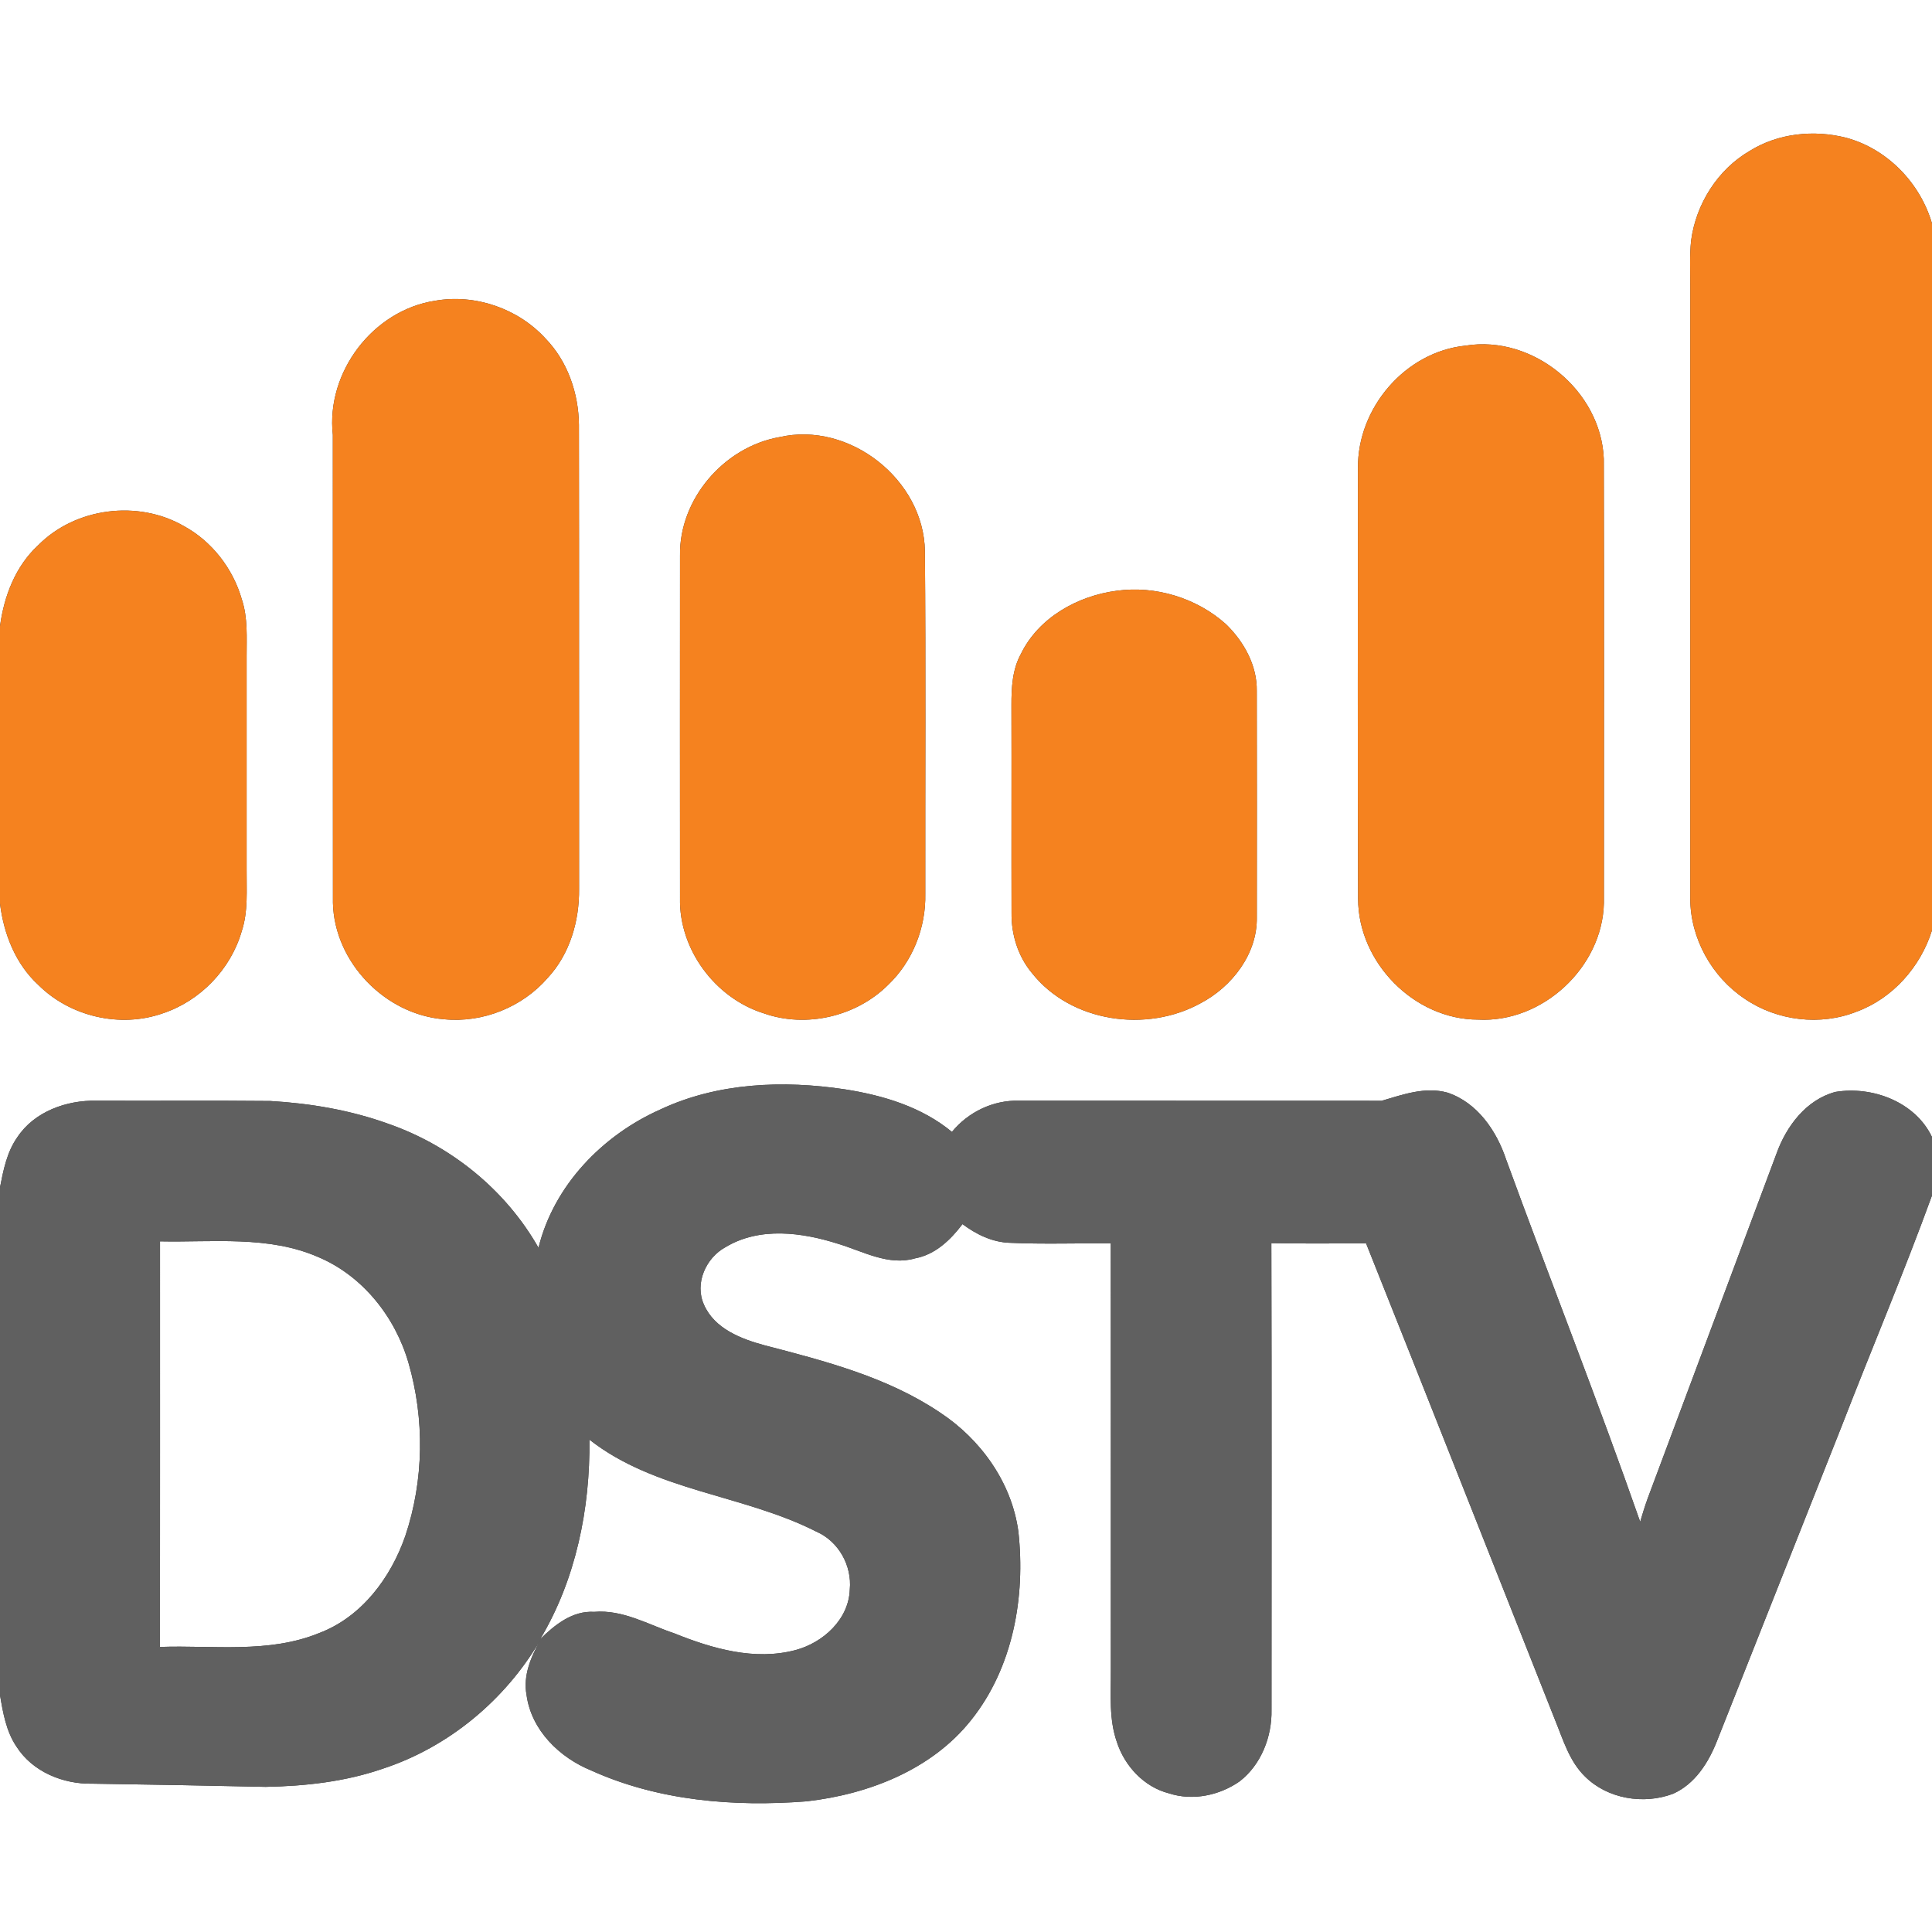
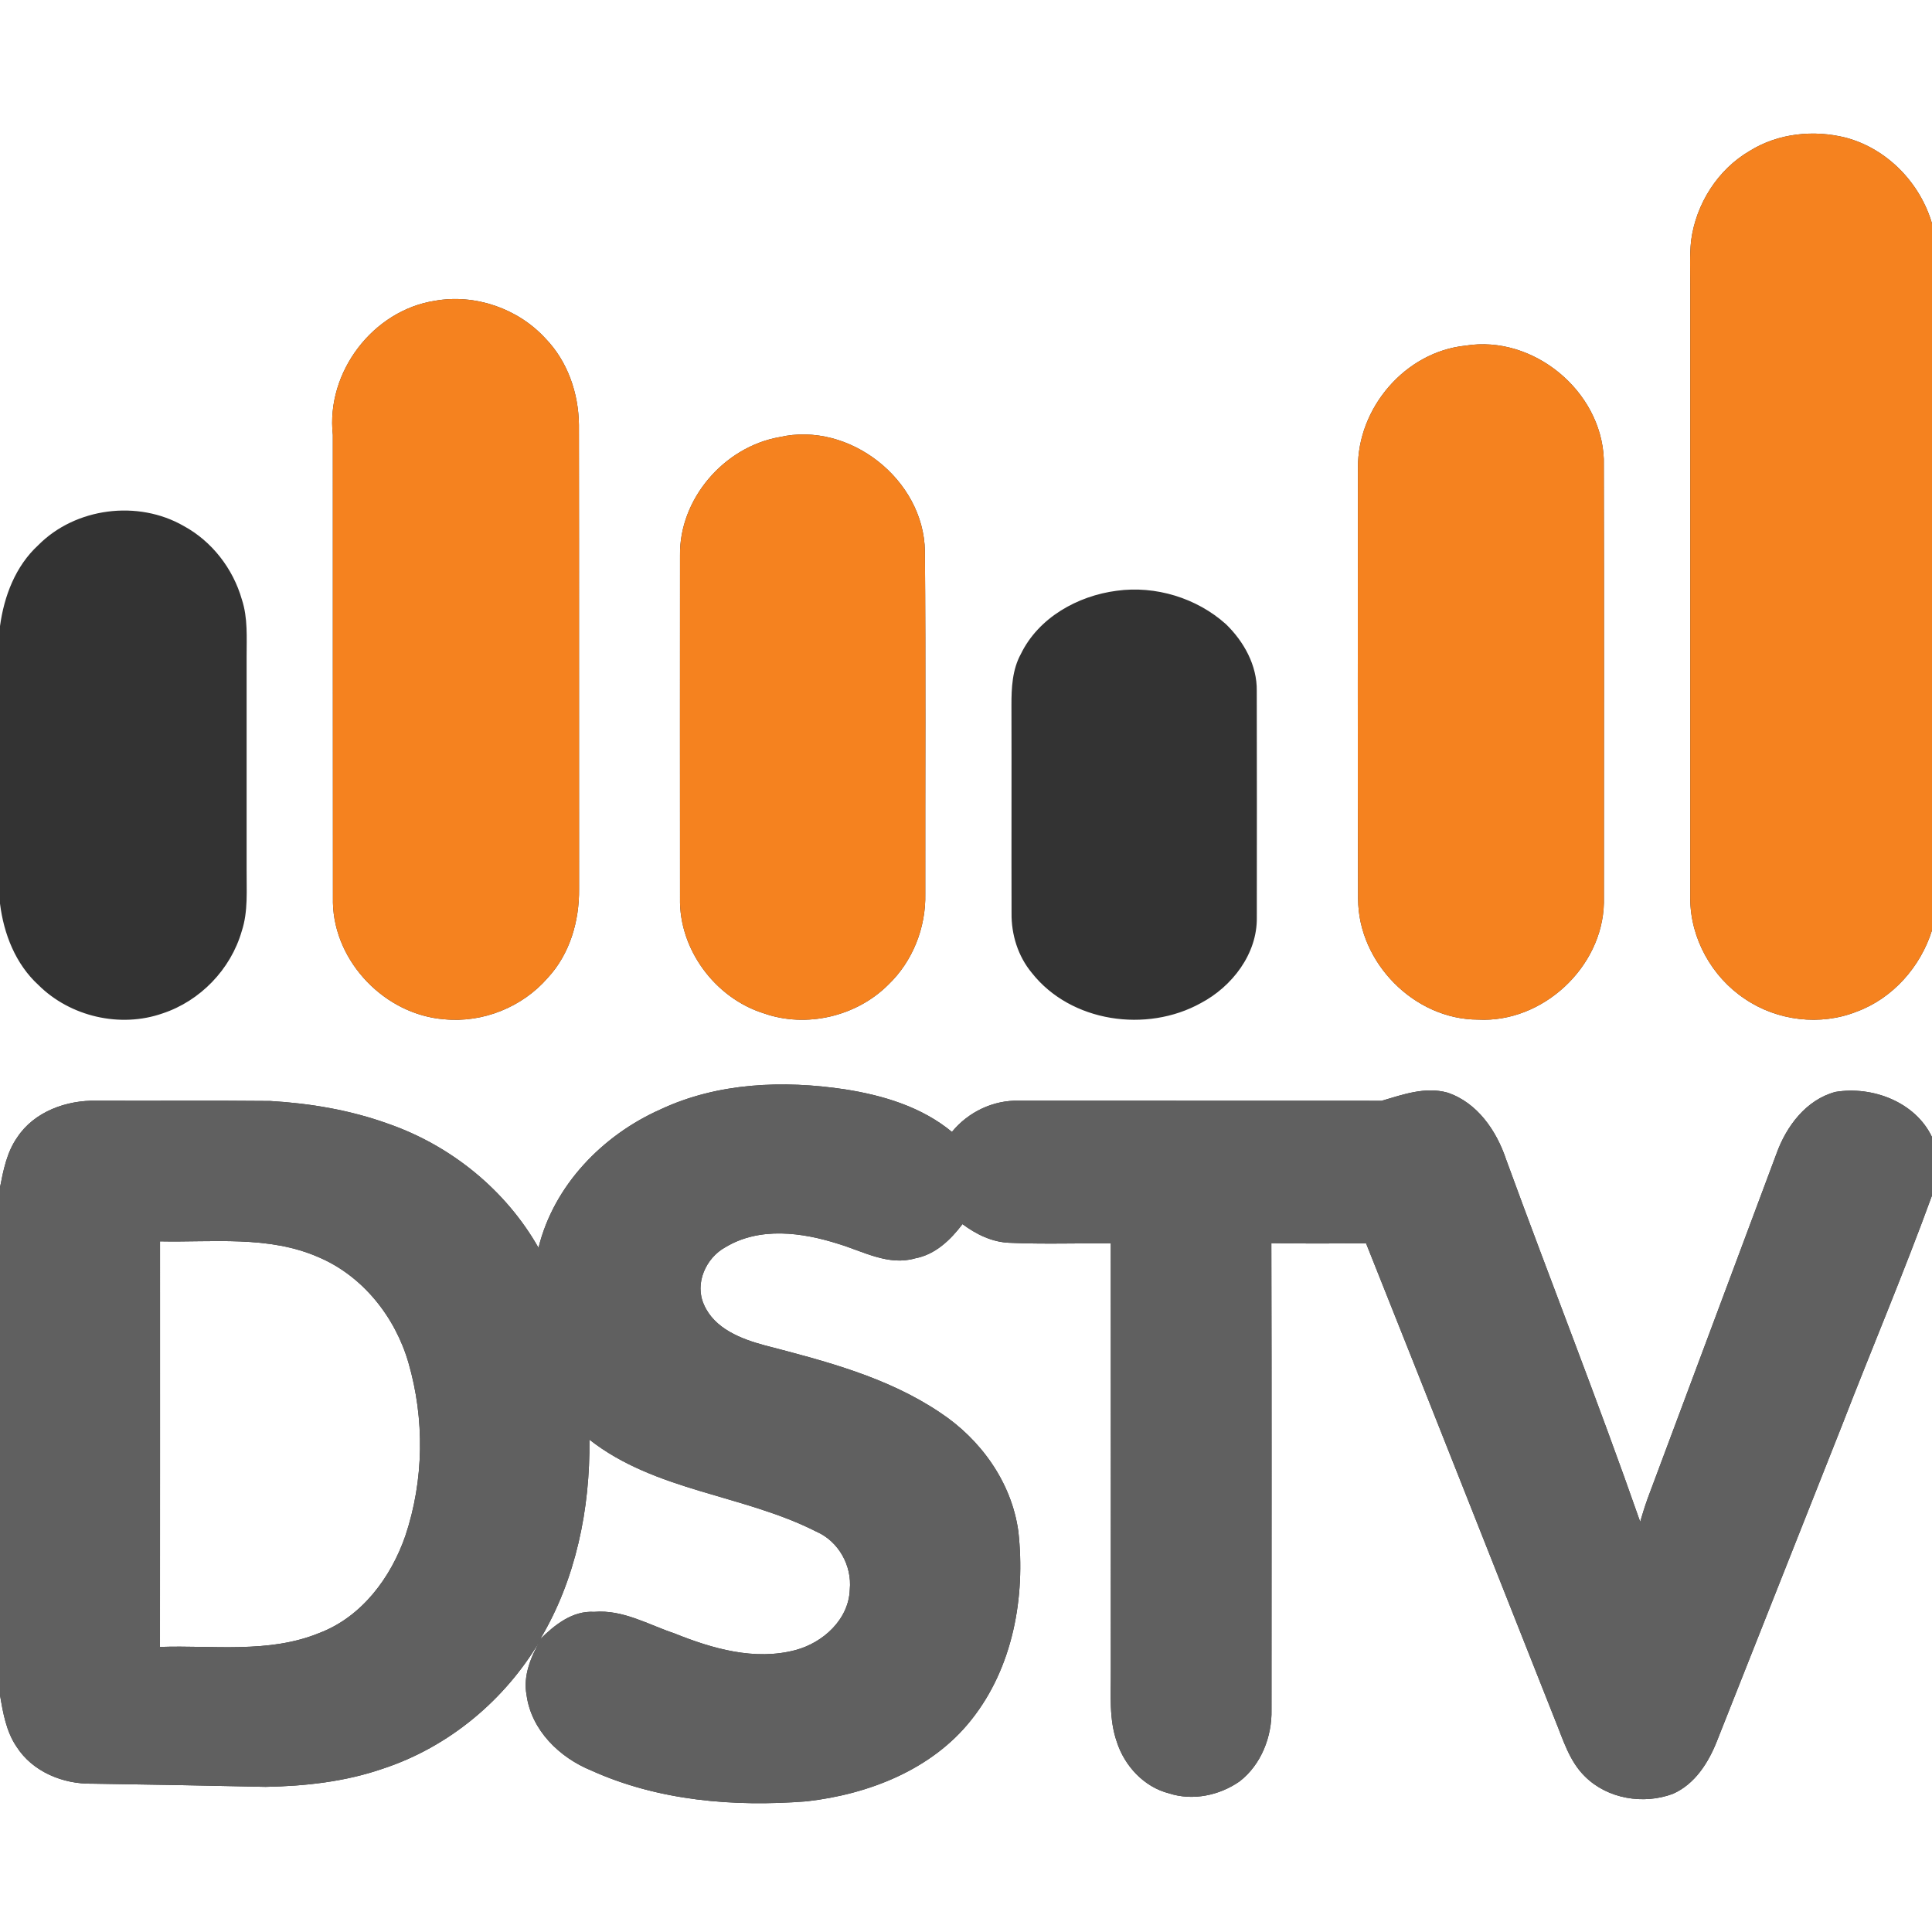
<svg xmlns="http://www.w3.org/2000/svg" width="400pt" height="400pt" viewBox="0 0 400 400" version="1.1">
  <rect x="0" y="0" width="400" height="400" fill="#333333" stroke="none" />
  <g id="#ffffffff">
    <path fill="#ffffff" opacity="1.00" d=" M 0.00 0.00 L 400.00 0.00 L 400.00 46.27 C 397.54 37.84 390.72 30.80 382.19 28.51 C 375.56 26.83 368.17 27.57 362.30 31.22 C 355.62 35.09 351.11 42.25 350.12 49.86 C 349.80 52.90 349.96 55.97 349.95 59.02 C 349.95 101.36 349.95 143.70 349.95 186.04 C 349.96 194.26 354.41 202.25 361.23 206.79 C 367.93 211.37 376.88 212.45 384.43 209.44 C 391.90 206.68 397.64 200.15 400.00 192.61 L 400.00 235.41 C 396.54 228.13 387.64 224.80 380.00 226.07 C 373.94 227.69 369.83 233.19 367.80 238.86 C 358.92 262.65 350.03 286.43 341.14 310.21 C 340.56 311.82 340.06 313.44 339.58 315.07 C 330.79 289.92 320.98 265.12 311.84 240.10 C 309.86 234.13 305.86 228.26 299.66 226.21 C 295.04 224.94 290.44 226.62 286.05 227.91 C 261.04 227.89 236.02 227.91 211.01 227.89 C 205.67 227.72 200.45 230.22 197.09 234.35 C 190.83 229.17 182.86 226.78 174.96 225.54 C 162.16 223.61 148.58 224.13 136.71 229.71 C 124.75 235.03 114.65 245.43 111.49 258.34 C 104.69 246.35 93.34 237.16 80.34 232.65 C 72.52 229.83 64.24 228.43 55.96 227.95 C 43.98 227.83 32.00 227.94 20.02 227.89 C 13.80 227.74 7.07 230.13 3.55 235.51 C 1.42 238.55 0.70 242.25 0.00 245.82 L 0.00 187.08 C 0.78 193.36 3.21 199.59 7.96 203.94 C 14.54 210.49 24.90 212.89 33.67 209.81 C 41.45 207.24 47.76 200.70 50.04 192.82 C 51.41 188.68 51.02 184.27 51.06 179.98 C 51.05 165.32 51.05 150.66 51.06 135.99 C 51.05 132.02 51.34 127.94 50.07 124.10 C 48.24 117.72 43.88 112.07 38.02 108.89 C 28.55 103.45 15.62 105.09 7.92 112.87 C 3.21 117.20 0.84 123.41 0.00 129.64 L 0.00 0.00 M 90.12 62.26 C 77.21 64.22 67.46 77.08 68.91 90.04 C 68.93 122.34 68.89 154.64 68.93 186.95 C 69.23 199.24 79.77 210.09 91.98 211.03 C 99.95 211.81 108.14 208.52 113.38 202.48 C 117.98 197.54 119.96 190.69 119.89 184.04 C 119.86 152.01 119.91 119.98 119.86 87.95 C 119.79 81.41 117.52 74.79 112.91 70.05 C 107.25 63.87 98.38 60.81 90.12 62.26 M 303.43 71.56 C 290.92 72.83 281.00 84.49 281.15 96.97 C 281.13 126.68 281.07 156.39 281.18 186.10 C 281.20 199.28 292.80 211.09 306.01 211.10 C 319.34 211.82 331.77 200.30 332.07 186.96 C 332.08 156.31 332.12 125.66 332.05 95.02 C 331.50 80.90 317.41 69.29 303.43 71.56 M 161.38 90.50 C 149.92 92.52 140.61 103.29 140.79 115.00 C 140.77 138.65 140.78 162.29 140.79 185.94 C 140.55 196.55 148.05 206.64 158.13 209.80 C 166.92 212.90 177.33 210.46 183.91 203.87 C 188.97 199.03 191.72 192.04 191.57 185.06 C 191.54 161.41 191.69 137.76 191.49 114.11 C 191.27 99.27 175.83 87.17 161.38 90.50 M 231.20 122.31 C 223.10 123.36 215.02 127.87 211.36 135.40 C 209.58 138.64 209.40 142.41 209.41 146.02 C 209.45 160.36 209.39 174.70 209.43 189.03 C 209.37 193.50 210.76 197.98 213.64 201.44 C 221.72 211.68 237.42 213.89 248.62 207.68 C 255.09 204.26 260.33 197.49 260.21 189.93 C 260.22 174.31 260.24 158.68 260.20 143.06 C 260.29 137.77 257.53 132.82 253.81 129.22 C 247.77 123.80 239.22 121.20 231.20 122.31 Z" />
-     <path fill="#ffffff" opacity="1.00" d=" M 381.31 295.25 C 387.48 279.31 394.16 263.56 400.00 247.51 L 400.00 400.00 L 0.00 400.00 L 0.00 350.94 C 0.62 354.63 1.28 358.47 3.42 361.63 C 6.72 366.82 13.06 369.41 19.07 369.29 C 31.05 369.47 43.02 369.68 55.00 369.95 C 63.17 369.80 71.43 368.89 79.20 366.21 C 92.89 361.73 104.60 351.97 111.86 339.57 C 109.93 343.03 108.26 346.88 109.02 350.95 C 110.01 358.23 115.83 363.88 122.41 366.56 C 136.31 372.85 151.94 374.12 166.99 372.95 C 179.77 371.50 192.89 366.43 201.07 356.11 C 209.74 345.26 212.34 330.62 210.84 317.07 C 209.46 306.93 203.06 298.01 194.62 292.45 C 183.74 285.12 170.87 281.80 158.33 278.54 C 153.44 277.22 147.92 275.10 145.75 270.12 C 143.76 265.74 146.13 260.43 150.21 258.21 C 157.29 253.95 166.06 255.14 173.56 257.53 C 178.70 259.08 183.94 262.13 189.46 260.53 C 193.64 259.75 196.80 256.71 199.27 253.44 C 202.13 255.57 205.46 257.21 209.10 257.31 C 216.05 257.63 223.02 257.36 229.98 257.44 C 230.01 286.97 229.98 316.51 229.99 346.04 C 230.02 350.91 229.58 355.93 231.22 360.62 C 232.82 365.61 236.84 369.97 242.01 371.29 C 246.93 372.90 252.49 371.73 256.67 368.80 C 261.12 365.34 263.37 359.55 263.25 353.99 C 263.25 321.79 263.30 289.58 263.22 257.38 C 269.75 257.50 276.29 257.44 282.83 257.42 C 295.94 290.26 308.90 323.16 321.93 356.03 C 323.61 360.12 324.89 364.63 328.16 367.81 C 332.83 372.45 340.28 373.67 346.36 371.39 C 350.93 369.38 353.74 364.90 355.50 360.41 C 364.10 338.69 372.71 316.97 381.31 295.25 Z" />
+     <path fill="#ffffff" opacity="1.00" d=" M 381.31 295.25 C 387.48 279.31 394.16 263.56 400.00 247.51 L 400.00 400.00 L 0.00 400.00 L 0.00 350.94 C 0.62 354.63 1.28 358.47 3.42 361.63 C 6.72 366.82 13.06 369.41 19.07 369.29 C 31.05 369.47 43.02 369.68 55.00 369.95 C 63.17 369.80 71.43 368.89 79.20 366.21 C 92.89 361.73 104.60 351.97 111.86 339.57 C 109.93 343.03 108.26 346.88 109.02 350.95 C 110.01 358.23 115.83 363.88 122.41 366.56 C 136.31 372.85 151.94 374.12 166.99 372.95 C 179.77 371.50 192.89 366.43 201.07 356.11 C 209.74 345.26 212.34 330.62 210.84 317.07 C 209.46 306.93 203.06 298.01 194.62 292.45 C 183.74 285.12 170.87 281.80 158.33 278.54 C 153.44 277.22 147.92 275.10 145.75 270.12 C 143.76 265.74 146.13 260.43 150.21 258.21 C 157.29 253.95 166.06 255.14 173.56 257.53 C 178.70 259.08 183.94 262.13 189.46 260.53 C 193.64 259.75 196.80 256.71 199.27 253.44 C 202.13 255.57 205.46 257.21 209.10 257.31 C 216.05 257.63 223.02 257.36 229.98 257.44 C 230.01 286.97 229.98 316.51 229.99 346.04 C 230.02 350.91 229.58 355.93 231.22 360.62 C 232.82 365.61 236.84 369.97 242.01 371.29 C 246.93 372.90 252.49 371.73 256.67 368.80 C 261.12 365.34 263.37 359.55 263.25 353.99 C 263.25 321.79 263.30 289.58 263.22 257.38 C 269.75 257.50 276.29 257.44 282.83 257.42 C 295.94 290.26 308.90 323.16 321.93 356.03 C 323.61 360.12 324.89 364.63 328.16 367.81 C 332.83 372.45 340.28 373.67 346.36 371.39 C 350.93 369.38 353.74 364.90 355.50 360.41 Z" />
    <path fill="#ffffff" opacity="1.00" d=" M 33.13 257.01 C 44.08 257.24 55.57 255.75 65.91 260.27 C 75.10 264.15 81.83 272.67 84.57 282.15 C 87.94 293.78 87.77 306.47 83.93 317.96 C 80.94 326.62 74.89 334.77 66.10 338.10 C 55.62 342.39 44.12 340.59 33.12 340.98 C 33.14 312.99 33.13 285.00 33.13 257.01 Z" />
    <path fill="#ffffff" opacity="1.00" d=" M 122.03 298.06 C 135.68 308.77 153.92 309.42 169.02 317.11 C 173.61 319.10 176.42 324.15 175.94 329.10 C 175.73 335.29 170.41 340.11 164.70 341.63 C 156.28 343.87 147.51 341.35 139.67 338.19 C 134.22 336.37 128.97 333.21 123.02 333.72 C 118.53 333.44 114.84 336.41 111.84 339.37 C 119.23 327.01 122.20 312.34 122.03 298.06 Z" />
  </g>
  <g id="#f5821fff">
    <path fill="#f5821f" opacity="1.00" d=" M 362.30 31.22 C 368.17 27.57 375.56 26.83 382.19 28.51 C 390.72 30.80 397.54 37.84 400.00 46.27 L 400.00 192.61 C 397.64 200.15 391.90 206.68 384.43 209.44 C 376.88 212.45 367.93 211.37 361.23 206.79 C 354.41 202.25 349.96 194.26 349.95 186.04 C 349.95 143.70 349.95 101.36 349.95 59.02 C 349.96 55.97 349.80 52.90 350.12 49.86 C 351.11 42.25 355.62 35.09 362.30 31.22 Z" />
    <path fill="#f5821f" opacity="1.00" d=" M 90.12 62.26 C 98.38 60.81 107.25 63.87 112.91 70.05 C 117.52 74.79 119.79 81.41 119.86 87.95 C 119.91 119.98 119.86 152.01 119.89 184.04 C 119.96 190.69 117.98 197.54 113.38 202.48 C 108.14 208.52 99.95 211.81 91.98 211.03 C 79.77 210.09 69.23 199.24 68.93 186.95 C 68.89 154.64 68.93 122.34 68.91 90.04 C 67.46 77.08 77.21 64.22 90.12 62.26 Z" />
    <path fill="#f5821f" opacity="1.00" d=" M 303.43 71.56 C 317.41 69.29 331.50 80.90 332.05 95.02 C 332.12 125.66 332.08 156.31 332.07 186.96 C 331.77 200.30 319.34 211.82 306.01 211.10 C 292.80 211.09 281.20 199.28 281.18 186.10 C 281.07 156.39 281.13 126.68 281.15 96.97 C 281.00 84.49 290.92 72.83 303.43 71.56 Z" />
    <path fill="#f5821f" opacity="1.00" d=" M 161.38 90.50 C 175.83 87.17 191.27 99.27 191.49 114.11 C 191.69 137.76 191.54 161.41 191.57 185.06 C 191.72 192.04 188.97 199.03 183.91 203.87 C 177.33 210.46 166.92 212.90 158.13 209.80 C 148.05 206.64 140.55 196.55 140.79 185.94 C 140.78 162.29 140.77 138.65 140.79 115.00 C 140.61 103.29 149.92 92.52 161.38 90.50 Z" />
-     <path fill="#f5821f" opacity="1.00" d=" M 7.92 112.87 C 15.62 105.09 28.55 103.45 38.02 108.89 C 43.88 112.07 48.24 117.72 50.07 124.10 C 51.34 127.94 51.05 132.02 51.06 135.99 C 51.05 150.66 51.05 165.32 51.06 179.98 C 51.02 184.27 51.41 188.68 50.04 192.82 C 47.76 200.70 41.45 207.24 33.67 209.81 C 24.90 212.89 14.54 210.49 7.96 203.94 C 3.21 199.59 0.78 193.36 0.00 187.08 L 0.00 129.64 C 0.84 123.41 3.21 117.20 7.92 112.87 Z" />
-     <path fill="#f5821f" opacity="1.00" d=" M 231.20 122.31 C 239.22 121.20 247.77 123.80 253.81 129.22 C 257.53 132.82 260.29 137.77 260.20 143.06 C 260.24 158.68 260.22 174.31 260.21 189.93 C 260.33 197.49 255.09 204.26 248.62 207.68 C 237.42 213.89 221.72 211.68 213.64 201.44 C 210.76 197.98 209.37 193.50 209.43 189.03 C 209.39 174.70 209.45 160.36 209.41 146.02 C 209.40 142.41 209.58 138.64 211.36 135.40 C 215.02 127.87 223.10 123.36 231.20 122.31 Z" />
  </g>
  <g id="#606060ff">
    <path fill="#606060" opacity="1.00" d=" M 136.71 229.71 C 148.58 224.13 162.16 223.61 174.96 225.54 C 182.86 226.78 190.83 229.17 197.09 234.35 C 200.45 230.22 205.67 227.72 211.01 227.89 C 236.02 227.91 261.04 227.89 286.05 227.91 C 290.44 226.62 295.04 224.94 299.66 226.21 C 305.86 228.26 309.86 234.13 311.84 240.10 C 320.98 265.12 330.79 289.92 339.58 315.07 C 340.06 313.44 340.56 311.82 341.14 310.21 C 350.03 286.43 358.92 262.65 367.80 238.86 C 369.83 233.19 373.94 227.69 380.00 226.07 C 387.64 224.80 396.54 228.13 400.00 235.41 L 400.00 247.51 C 394.16 263.56 387.48 279.31 381.31 295.25 C 372.71 316.97 364.10 338.69 355.50 360.41 C 353.74 364.90 350.93 369.38 346.36 371.39 C 340.28 373.67 332.83 372.45 328.16 367.81 C 324.89 364.63 323.61 360.12 321.93 356.03 C 308.90 323.16 295.94 290.26 282.83 257.42 C 276.29 257.44 269.75 257.50 263.22 257.38 C 263.30 289.58 263.25 321.79 263.25 353.99 C 263.37 359.55 261.12 365.34 256.67 368.80 C 252.49 371.73 246.93 372.90 242.01 371.29 C 236.84 369.97 232.82 365.61 231.22 360.62 C 229.58 355.93 230.02 350.91 229.99 346.04 C 229.98 316.51 230.01 286.97 229.98 257.44 C 223.02 257.36 216.05 257.63 209.10 257.31 C 205.46 257.21 202.13 255.57 199.27 253.44 C 196.80 256.71 193.64 259.75 189.46 260.53 C 183.94 262.13 178.70 259.08 173.56 257.53 C 166.06 255.14 157.29 253.95 150.21 258.21 C 146.13 260.43 143.76 265.74 145.75 270.12 C 147.92 275.10 153.44 277.22 158.33 278.54 C 170.87 281.80 183.74 285.12 194.62 292.45 C 203.06 298.01 209.46 306.93 210.84 317.07 C 212.34 330.62 209.74 345.26 201.07 356.11 C 192.89 366.43 179.77 371.50 166.99 372.95 C 151.94 374.12 136.31 372.85 122.41 366.56 C 115.83 363.88 110.01 358.23 109.02 350.95 C 108.26 346.88 109.93 343.03 111.86 339.57 C 104.60 351.97 92.89 361.73 79.20 366.21 C 71.43 368.89 63.17 369.80 55.00 369.95 C 43.02 369.68 31.05 369.47 19.07 369.29 C 13.06 369.41 6.72 366.82 3.42 361.63 C 1.28 358.47 0.62 354.63 0.00 350.94 L 0.00 245.82 C 0.70 242.25 1.42 238.55 3.55 235.51 C 7.07 230.13 13.80 227.74 20.02 227.89 C 32.00 227.94 43.98 227.83 55.96 227.95 C 64.24 228.43 72.52 229.83 80.34 232.65 C 93.34 237.16 104.69 246.35 111.49 258.34 C 114.65 245.43 124.75 235.03 136.71 229.71 M 33.13 257.01 C 33.13 285.00 33.14 312.99 33.12 340.98 C 44.12 340.59 55.62 342.39 66.10 338.10 C 74.89 334.77 80.94 326.62 83.93 317.96 C 87.77 306.47 87.94 293.78 84.57 282.15 C 81.83 272.67 75.10 264.15 65.91 260.27 C 55.57 255.75 44.08 257.24 33.13 257.01 M 122.03 298.06 C 122.20 312.34 119.23 327.01 111.84 339.37 C 114.84 336.41 118.53 333.44 123.02 333.72 C 128.97 333.21 134.22 336.37 139.67 338.19 C 147.51 341.35 156.28 343.87 164.70 341.63 C 170.41 340.11 175.73 335.29 175.94 329.10 C 176.42 324.15 173.61 319.10 169.02 317.11 C 153.92 309.42 135.68 308.77 122.03 298.06 Z" />
  </g>
</svg>